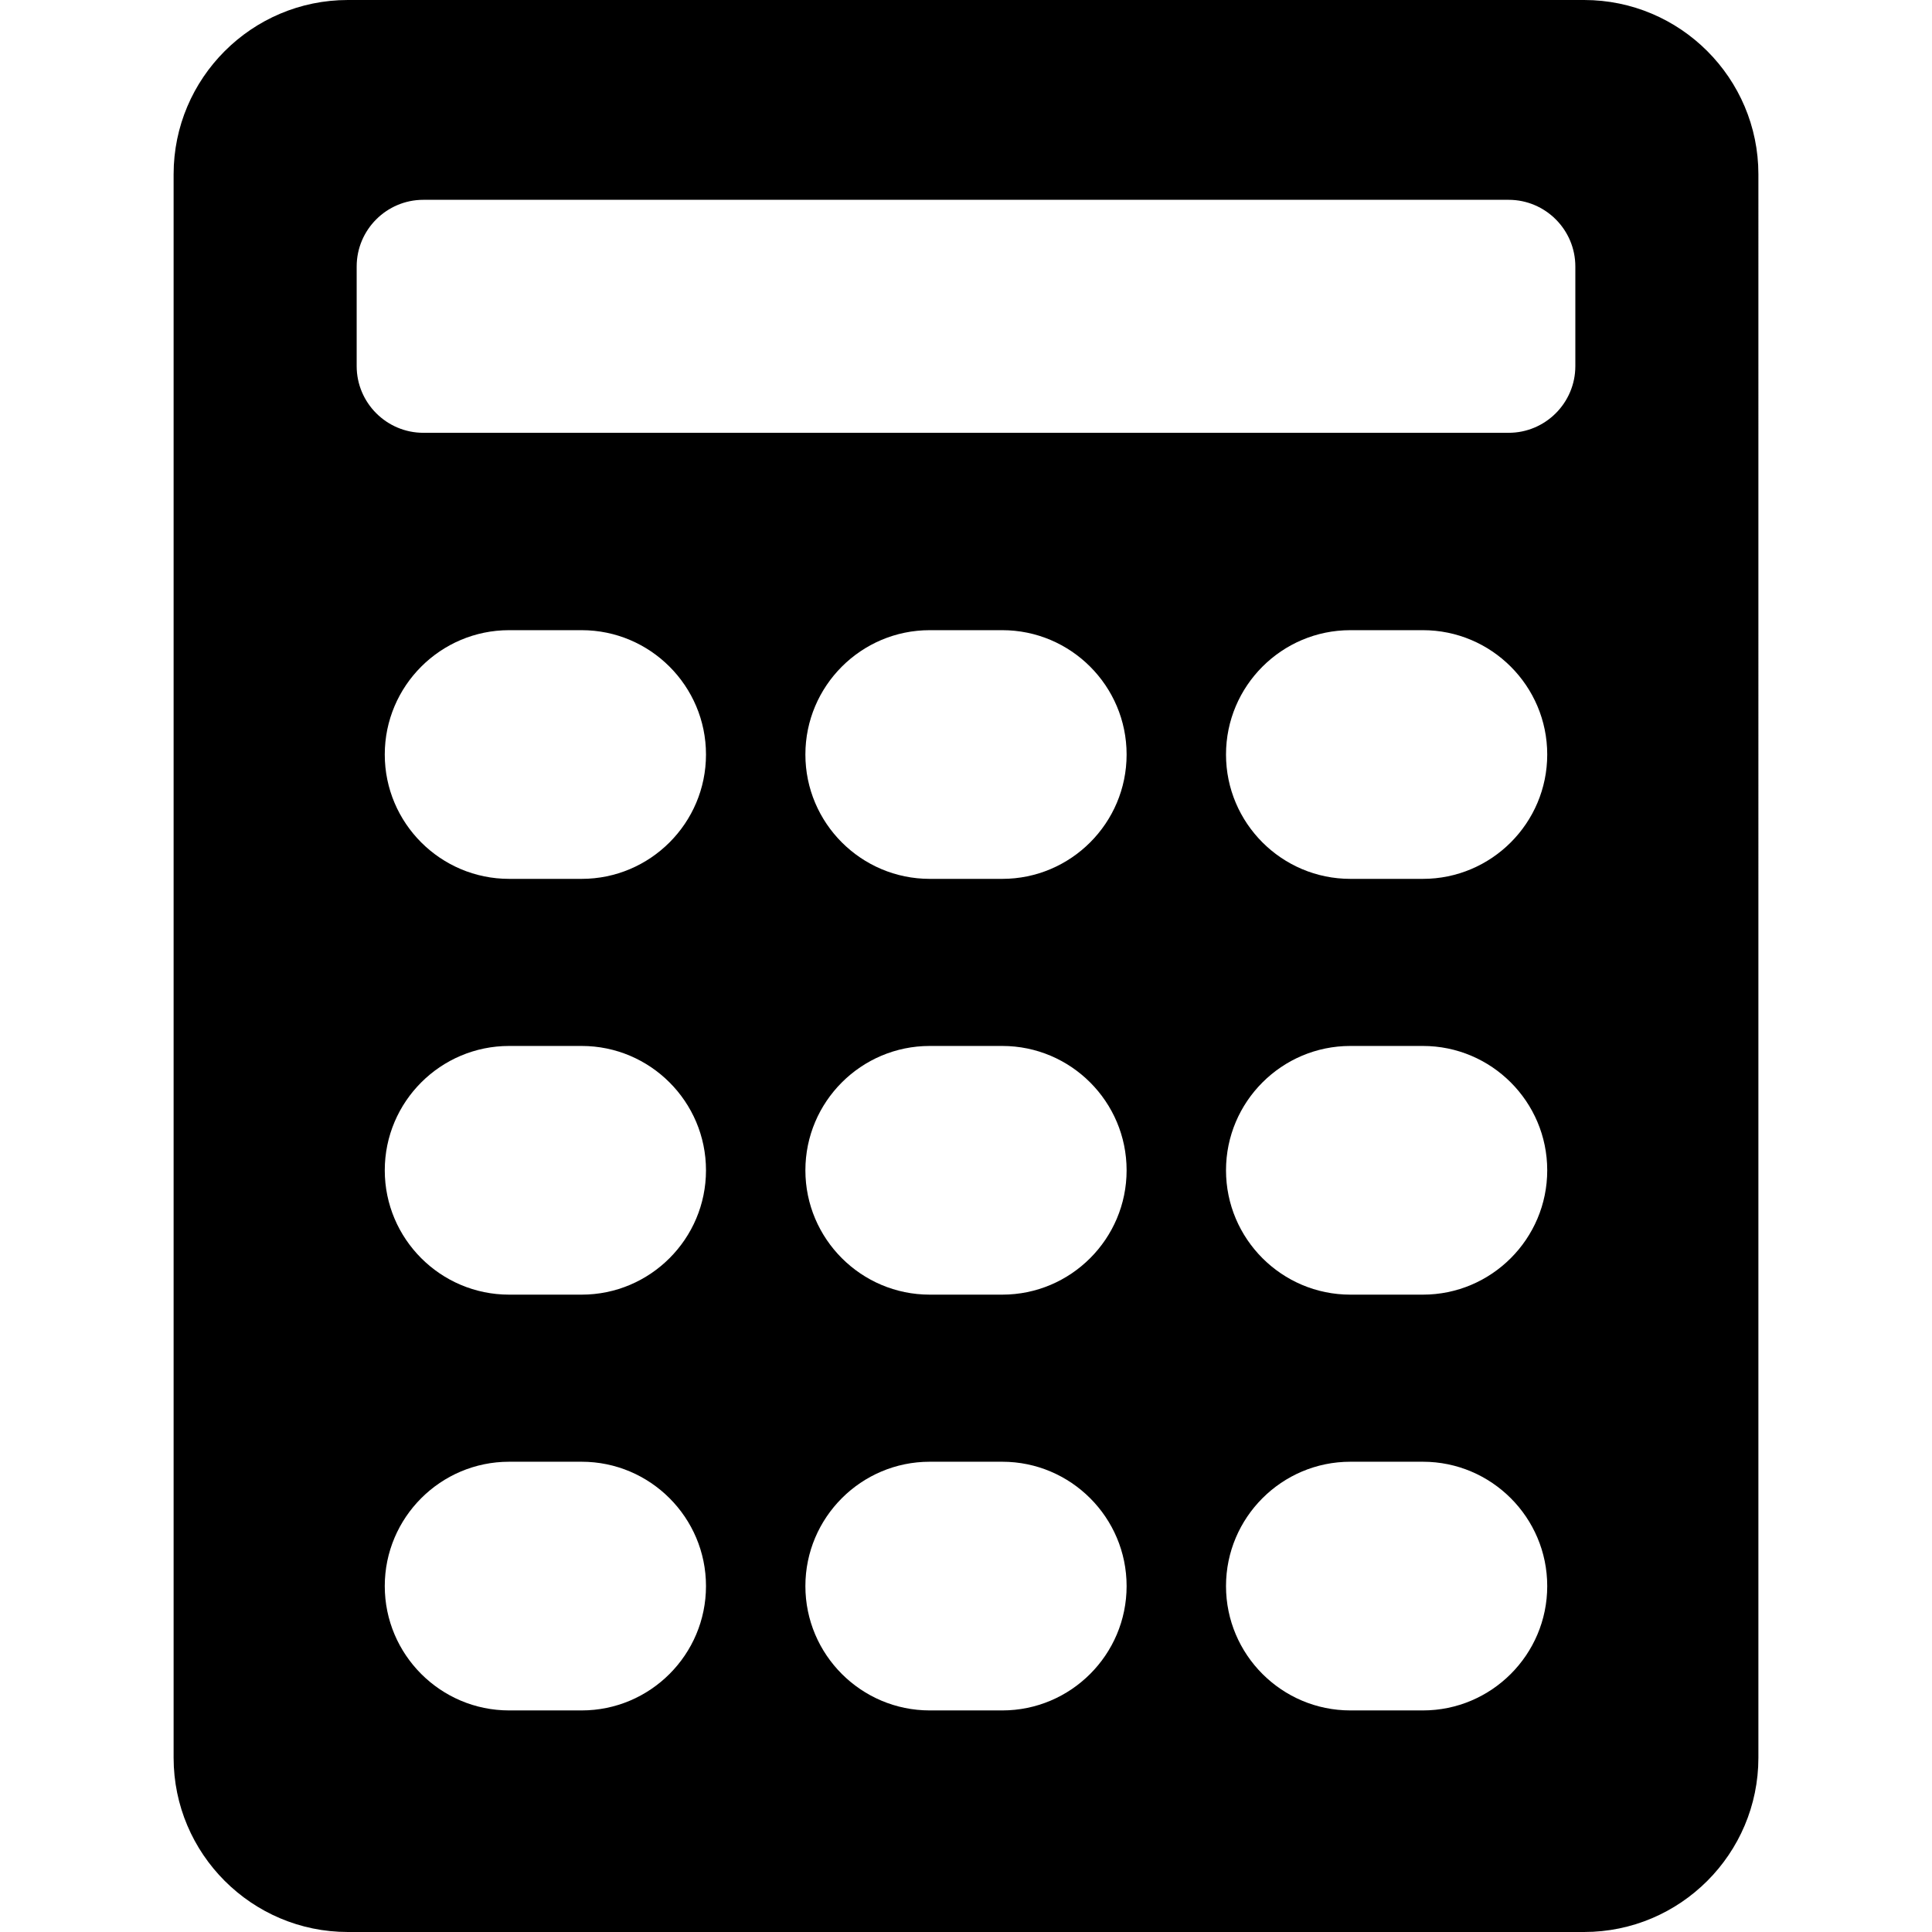
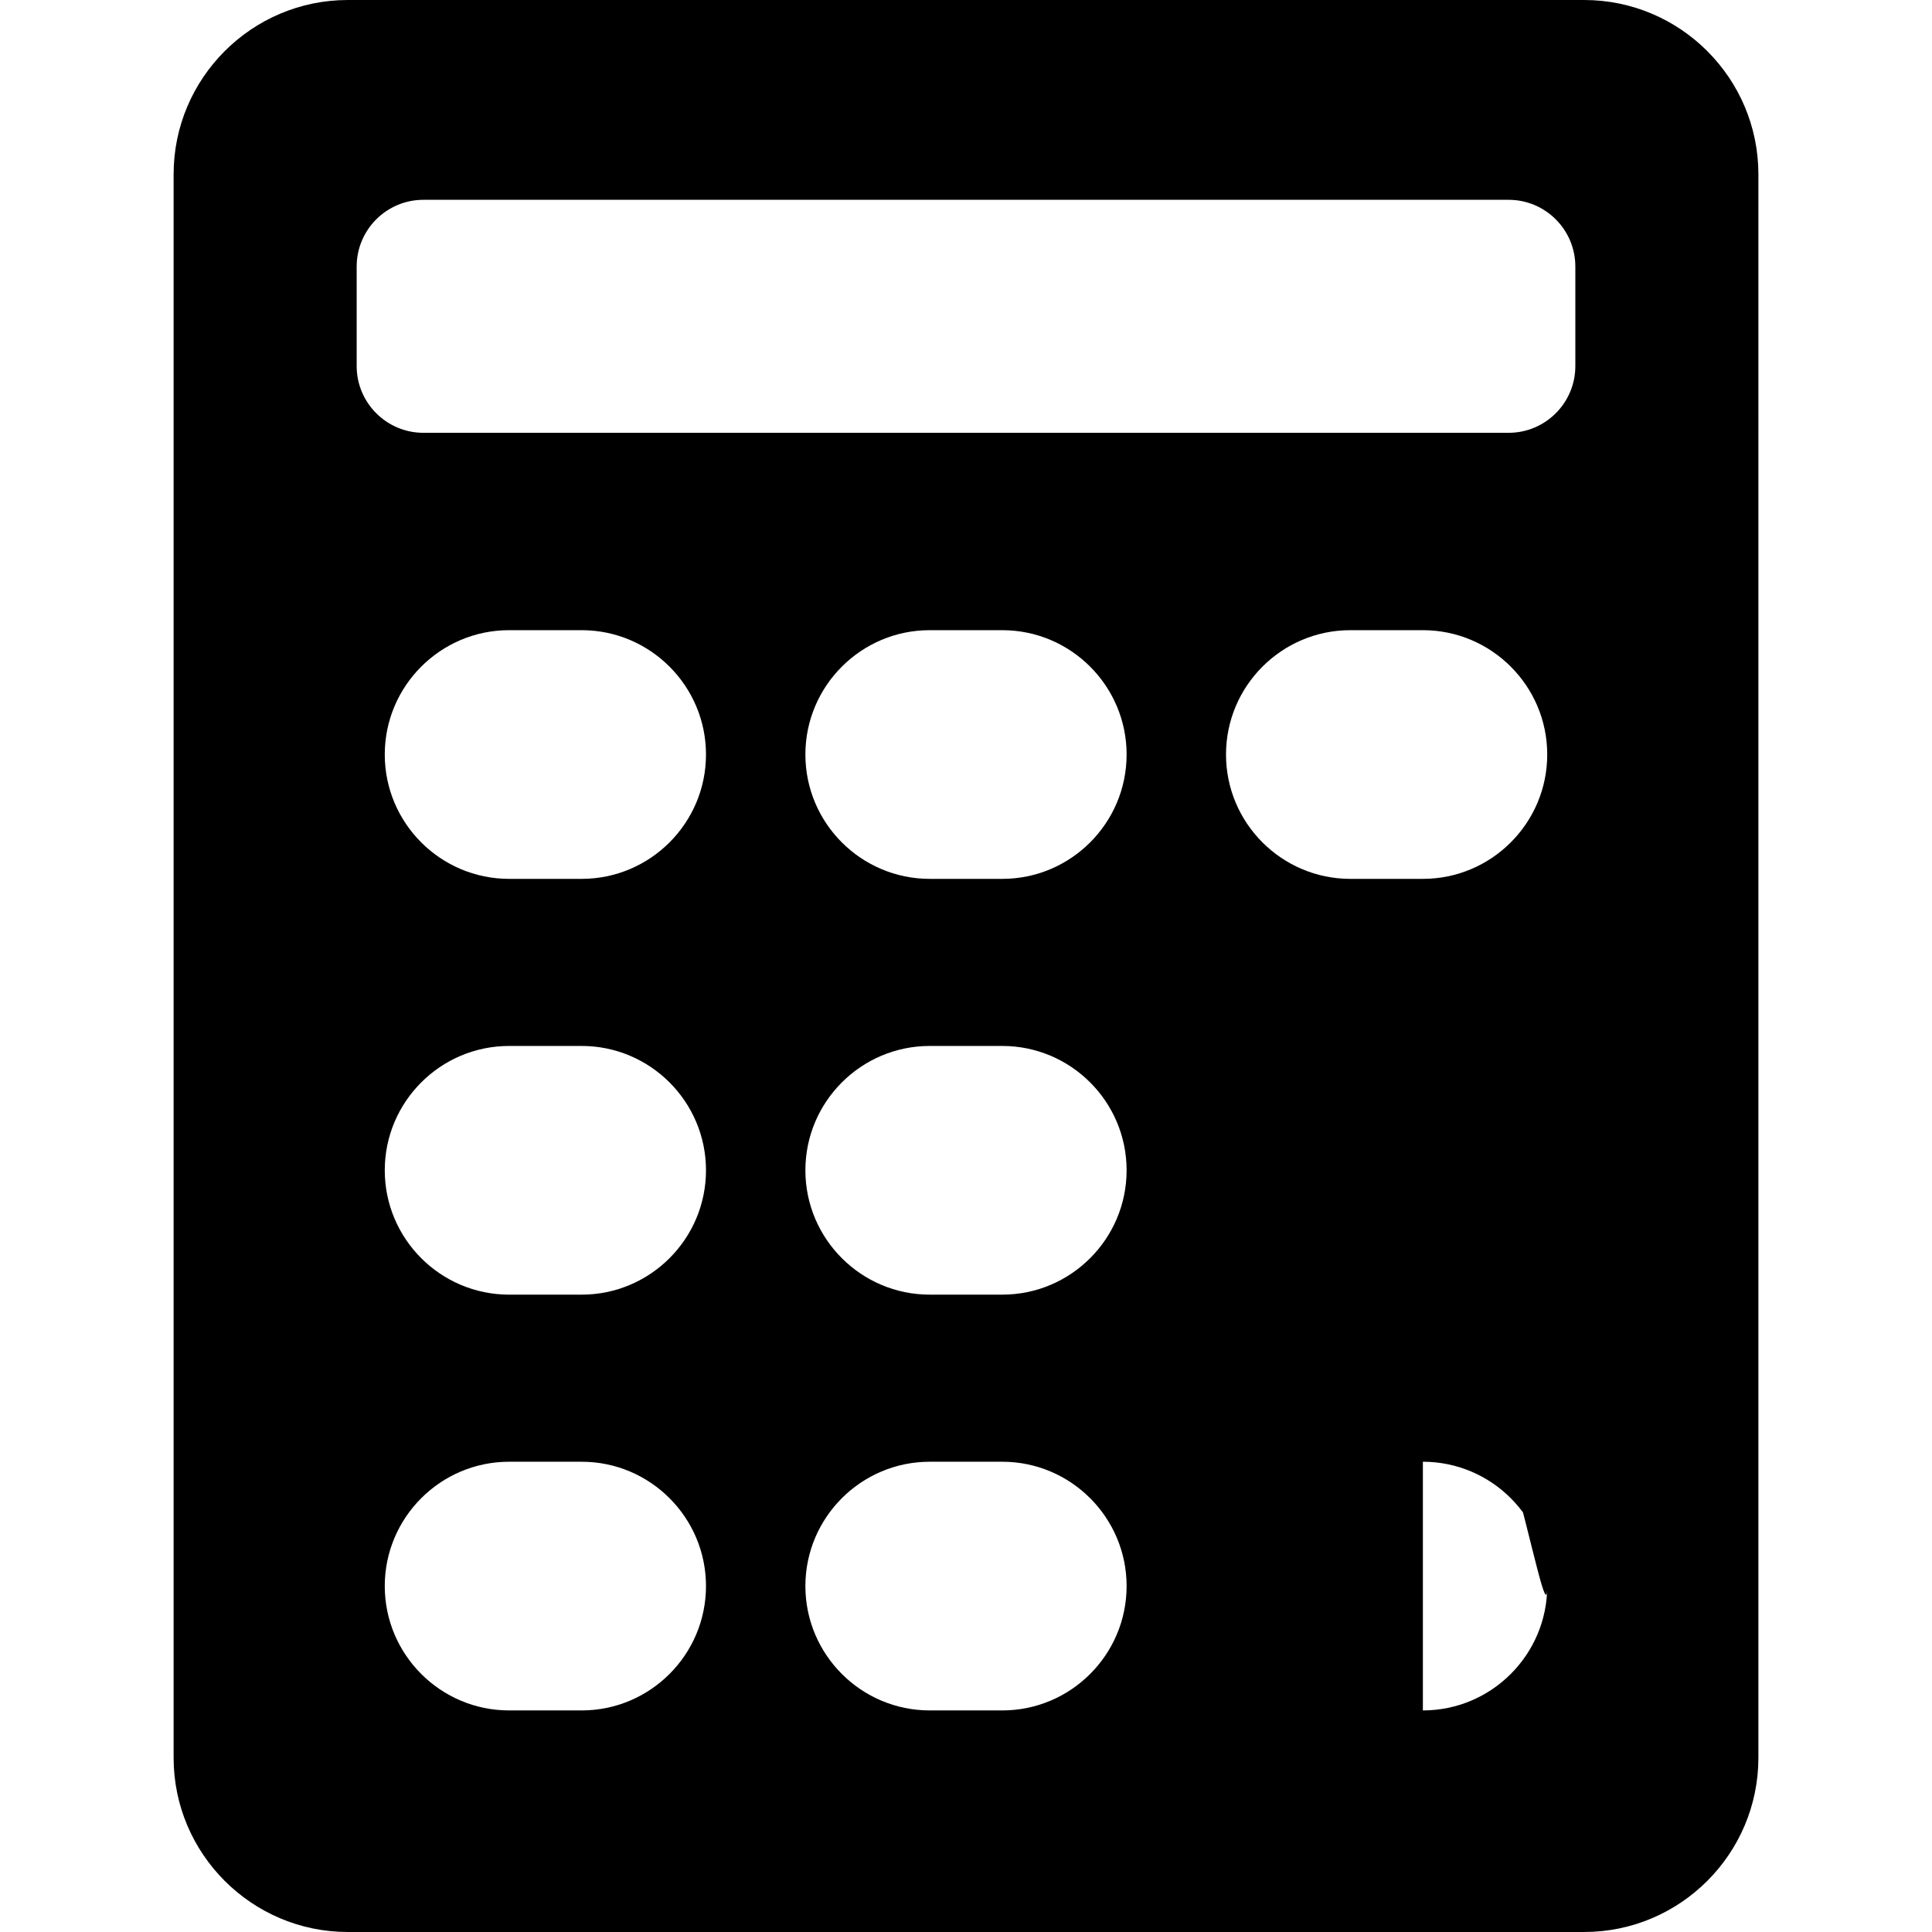
<svg xmlns="http://www.w3.org/2000/svg" fill="#000000" height="800px" width="800px" version="1.1" id="Capa_1" viewBox="0 0 193.999 193.999" xml:space="preserve">
-   <path d="M159.066,0H34.933c-9.649,0-17.5,7.851-17.5,17.5v158.999c0,9.649,7.851,17.5,17.5,17.5h124.134  c9.649,0,17.5-7.851,17.5-17.5V17.5C176.566,7.851,168.716,0,159.066,0z M42.513,20.064h108.974c3.693,0,6.698,3.004,6.698,6.698v10  c0,3.693-3.004,6.697-6.698,6.697H42.513c-3.693,0-6.698-3.004-6.698-6.697v-10C35.815,23.069,38.819,20.064,42.513,20.064z   M58.405,171.75h-7.283c-6.885,0-12.486-5.602-12.486-12.486s5.602-12.486,12.486-12.486h7.283c6.885,0,12.486,5.601,12.486,12.486  S65.29,171.75,58.405,171.75z M58.405,130h-7.283c-6.885,0-12.486-5.602-12.486-12.486s5.602-12.486,12.486-12.486h7.283  c6.885,0,12.486,5.601,12.486,12.486S65.29,130,58.405,130z M58.405,88.25h-7.283c-6.885,0-12.486-5.601-12.486-12.486  s5.602-12.486,12.486-12.486h7.283c6.885,0,12.486,5.602,12.486,12.486S65.29,88.25,58.405,88.25z M100.641,171.75h-7.283  c-6.885,0-12.486-5.602-12.486-12.486s5.601-12.486,12.486-12.486h7.283c6.885,0,12.486,5.601,12.486,12.486  S107.526,171.75,100.641,171.75z M100.641,130h-7.283c-6.885,0-12.486-5.602-12.486-12.486s5.601-12.486,12.486-12.486h7.283  c6.885,0,12.486,5.601,12.486,12.486S107.526,130,100.641,130z M100.641,88.25h-7.283c-6.885,0-12.486-5.601-12.486-12.486  s5.601-12.486,12.486-12.486h7.283c6.885,0,12.486,5.602,12.486,12.486S107.526,88.25,100.641,88.25z M142.877,171.75h-7.283  c-6.885,0-12.486-5.602-12.486-12.486s5.602-12.486,12.486-12.486h7.283c6.885,0,12.486,5.601,12.486,12.486  S149.762,171.75,142.877,171.75z M142.877,130h-7.283c-6.885,0-12.486-5.602-12.486-12.486s5.602-12.486,12.486-12.486h7.283  c6.885,0,12.486,5.601,12.486,12.486S149.762,130,142.877,130z M142.877,88.25h-7.283c-6.885,0-12.486-5.601-12.486-12.486  s5.602-12.486,12.486-12.486h7.283c6.885,0,12.486,5.602,12.486,12.486S149.762,88.25,142.877,88.25z" />
+   <path d="M159.066,0H34.933c-9.649,0-17.5,7.851-17.5,17.5v158.999c0,9.649,7.851,17.5,17.5,17.5h124.134  c9.649,0,17.5-7.851,17.5-17.5V17.5C176.566,7.851,168.716,0,159.066,0z M42.513,20.064h108.974c3.693,0,6.698,3.004,6.698,6.698v10  c0,3.693-3.004,6.697-6.698,6.697H42.513c-3.693,0-6.698-3.004-6.698-6.697v-10C35.815,23.069,38.819,20.064,42.513,20.064z   M58.405,171.75h-7.283c-6.885,0-12.486-5.602-12.486-12.486s5.602-12.486,12.486-12.486h7.283c6.885,0,12.486,5.601,12.486,12.486  S65.29,171.75,58.405,171.75z M58.405,130h-7.283c-6.885,0-12.486-5.602-12.486-12.486s5.602-12.486,12.486-12.486h7.283  c6.885,0,12.486,5.601,12.486,12.486S65.29,130,58.405,130z M58.405,88.25h-7.283c-6.885,0-12.486-5.601-12.486-12.486  s5.602-12.486,12.486-12.486h7.283c6.885,0,12.486,5.602,12.486,12.486S65.29,88.25,58.405,88.25z M100.641,171.75h-7.283  c-6.885,0-12.486-5.602-12.486-12.486s5.601-12.486,12.486-12.486h7.283c6.885,0,12.486,5.601,12.486,12.486  S107.526,171.75,100.641,171.75z M100.641,130h-7.283c-6.885,0-12.486-5.602-12.486-12.486s5.601-12.486,12.486-12.486h7.283  c6.885,0,12.486,5.601,12.486,12.486S107.526,130,100.641,130z M100.641,88.25h-7.283c-6.885,0-12.486-5.601-12.486-12.486  s5.601-12.486,12.486-12.486h7.283c6.885,0,12.486,5.602,12.486,12.486S107.526,88.25,100.641,88.25z M142.877,171.75h-7.283  c-6.885,0-12.486-5.602-12.486-12.486s5.602-12.486,12.486-12.486h7.283c6.885,0,12.486,5.601,12.486,12.486  S149.762,171.75,142.877,171.75z h-7.283c-6.885,0-12.486-5.602-12.486-12.486s5.602-12.486,12.486-12.486h7.283  c6.885,0,12.486,5.601,12.486,12.486S149.762,130,142.877,130z M142.877,88.25h-7.283c-6.885,0-12.486-5.601-12.486-12.486  s5.602-12.486,12.486-12.486h7.283c6.885,0,12.486,5.602,12.486,12.486S149.762,88.25,142.877,88.25z" />
</svg>